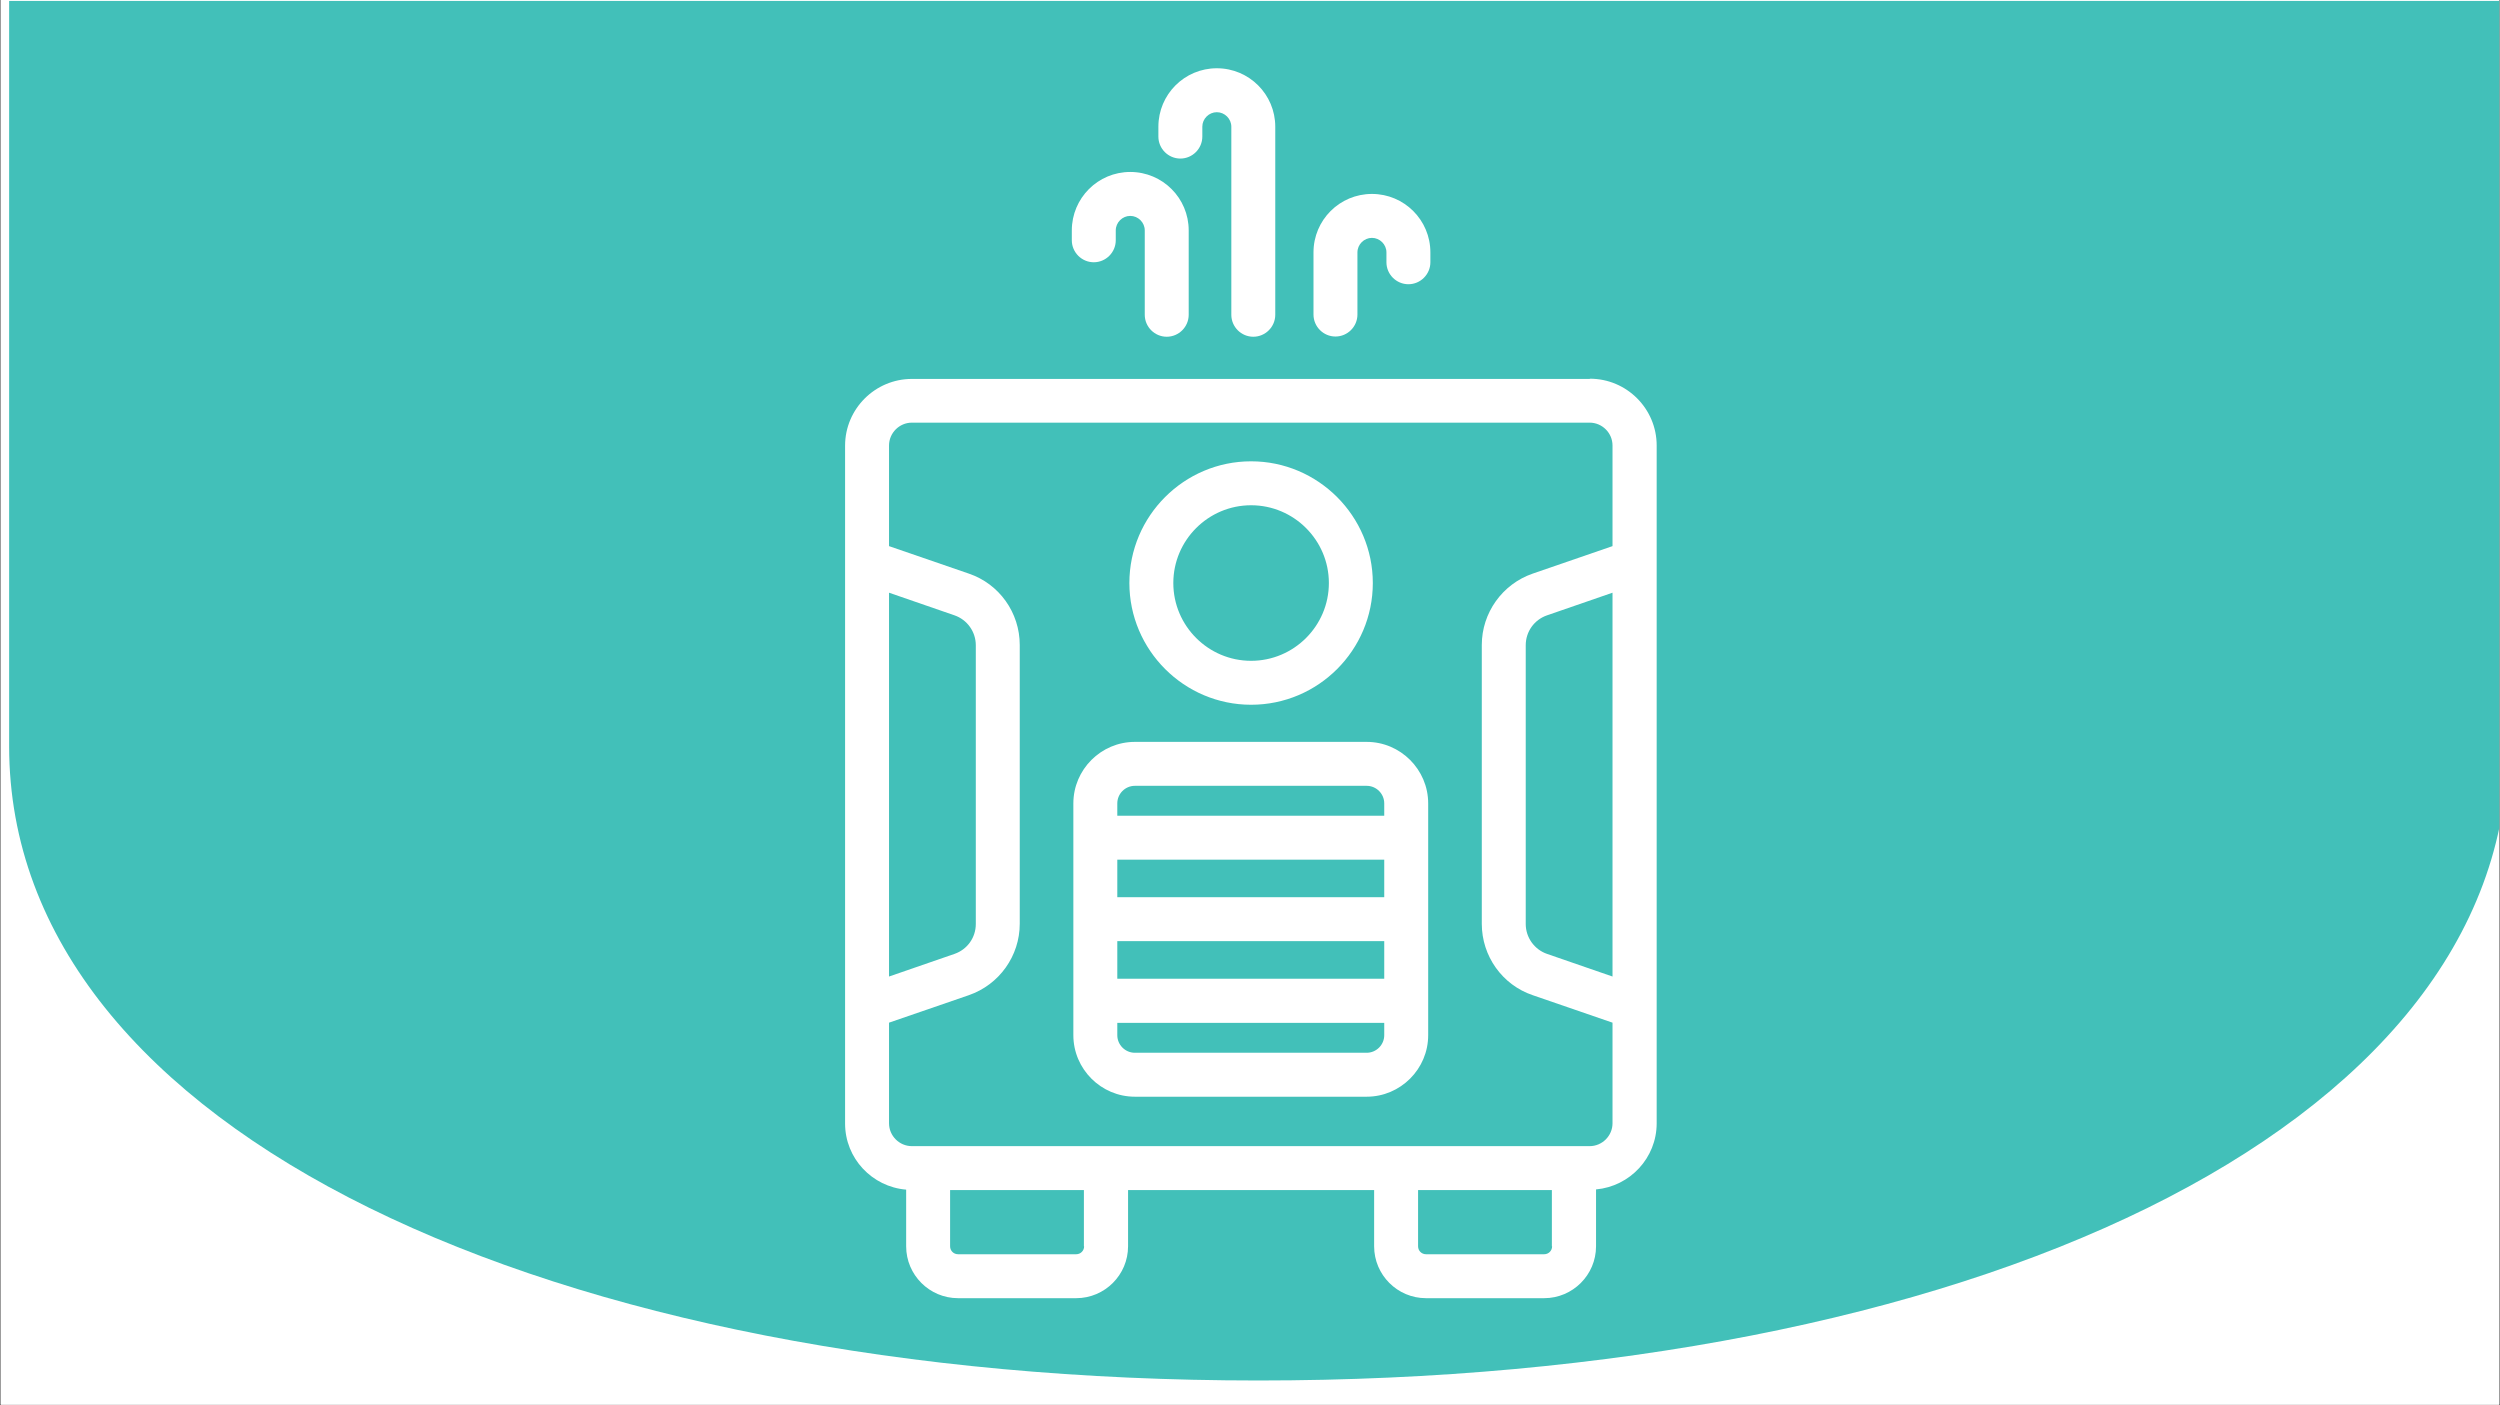
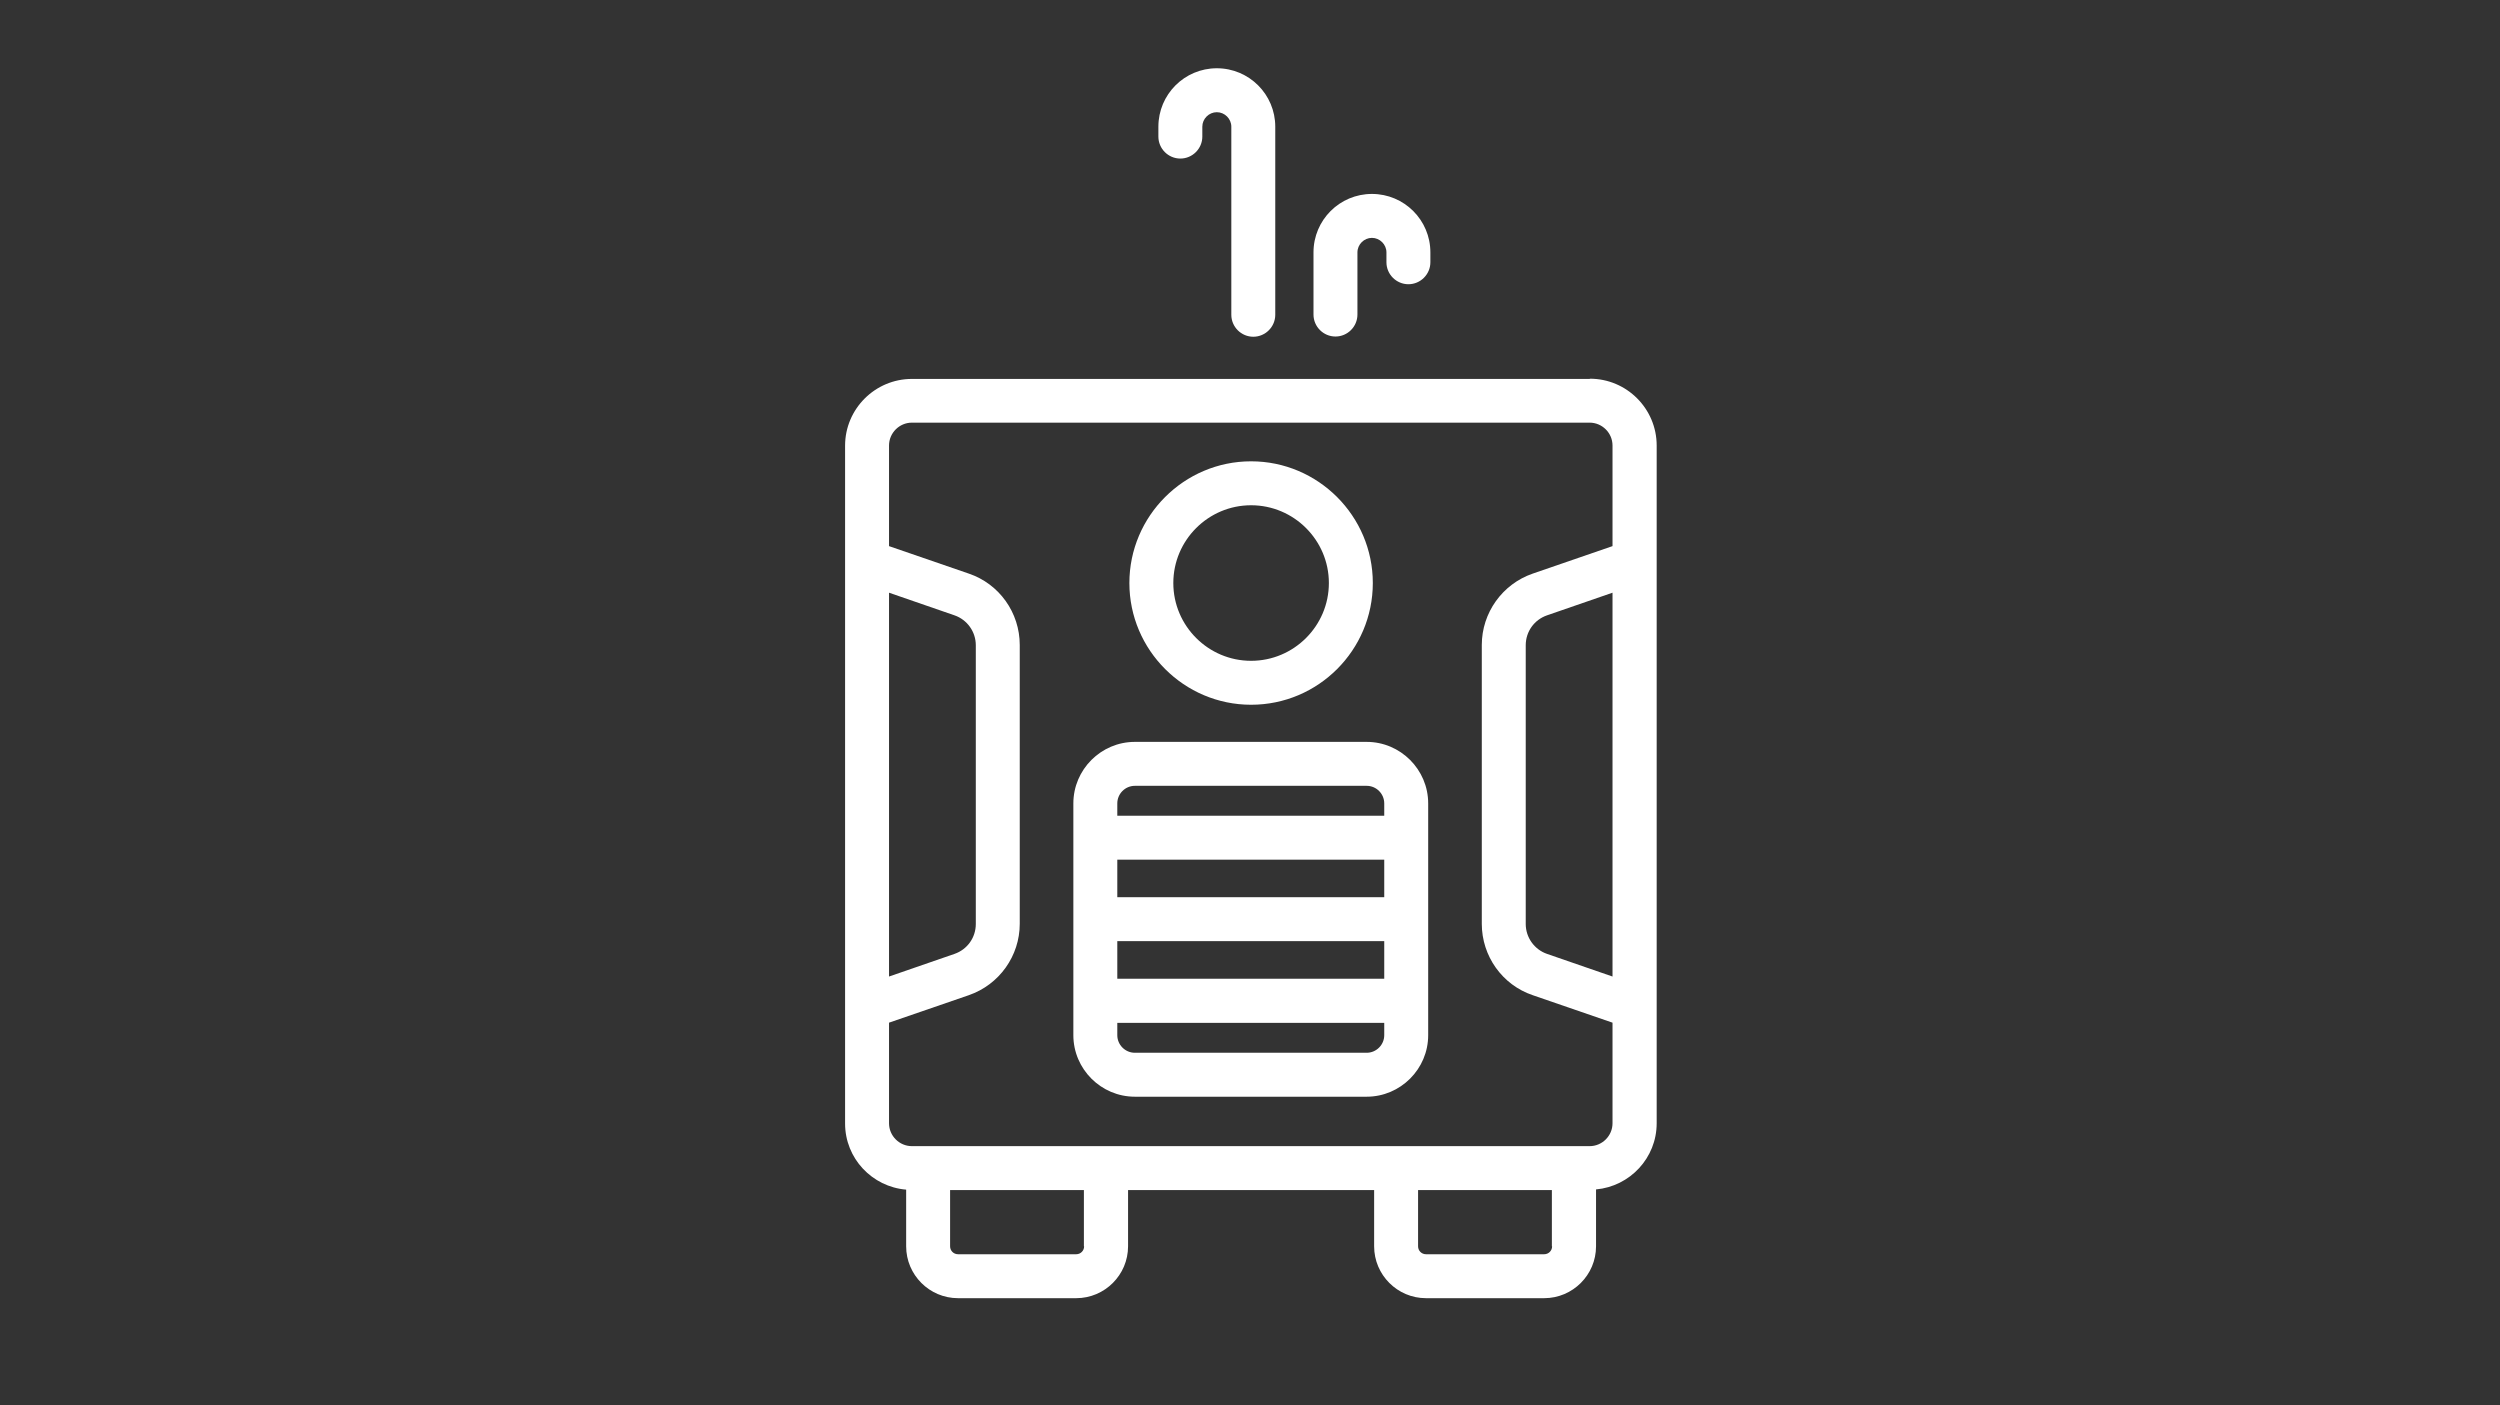
<svg xmlns="http://www.w3.org/2000/svg" version="1.0" preserveAspectRatio="xMidYMid meet" height="1799" viewBox="0 0 2400 1349.25" zoomAndPan="magnify" width="3200">
  <rect x="0" y="0" width="2400" height="1349.25" fill="#333333" stroke="none" />
  <defs>
    <clipPath id="e4be28286d">
-       <path clip-rule="nonzero" d="M 0.668 0 L 2399.332 0 L 2399.332 1348.5 L 0.668 1348.5 Z M 0.668 0" />
-     </clipPath>
+       </clipPath>
    <clipPath id="5982b008c0">
-       <path clip-rule="nonzero" d="M 8.773 0 L 2399.332 0 L 2399.332 1325.273 L 8.773 1325.273 Z M 8.773 0" />
-     </clipPath>
+       </clipPath>
    <clipPath id="d0fe5a1fa0">
      <path clip-rule="nonzero" d="M 1208.109 1325.273 C 1885.008 1325.273 2407.441 1086.461 2407.441 716.445 C 2407.441 453.773 2407.441 0 2407.441 0 L 8.773 0 C 8.773 0 8.773 453.773 8.773 716.445 C 8.773 1086.461 531.211 1325.273 1208.109 1325.273 Z M 1208.109 1325.273" />
    </clipPath>
    <clipPath id="678b3d3a09">
      <path clip-rule="nonzero" d="M 1112 65.32 L 1225 65.32 L 1225 324 L 1112 324 Z M 1112 65.32" />
    </clipPath>
    <clipPath id="c528a707a6">
      <path clip-rule="nonzero" d="M 811 363 L 1590.551 363 L 1590.551 1246.664 L 811 1246.664 Z M 811 363" />
    </clipPath>
  </defs>
  <g clip-path="url(#e4be28286d)">
    <path fill-rule="nonzero" fill-opacity="1" d="M 0.668 0 L 2399.332 0 L 2399.332 1348.5 L 0.668 1348.5 Z M 0.668 0" fill="#ffffff" />
-     <path fill-rule="nonzero" fill-opacity="1" d="M 0.668 0 L 2399.332 0 L 2399.332 1348.5 L 0.668 1348.5 Z M 0.668 0" fill="#ffffff" />
  </g>
  <g clip-path="url(#5982b008c0)">
    <g clip-path="url(#d0fe5a1fa0)">
-       <path fill-rule="nonzero" fill-opacity="1" d="M 2407.441 1325.273 L 8.773 1325.273 L 8.773 0.926 L 2407.441 0.926 Z M 2407.441 1325.273" fill="#42c0b9" />
-     </g>
+       </g>
  </g>
-   <path fill-rule="nonzero" fill-opacity="1" d="M 1050.035 251.77 C 1061.637 251.77 1071.129 242.281 1071.129 230.68 L 1071.129 221.188 C 1071.129 213.594 1077.457 207.266 1085.047 207.266 C 1092.641 207.266 1098.969 213.594 1098.969 221.188 L 1098.969 302.18 C 1098.969 313.781 1108.461 323.273 1120.062 323.273 C 1131.66 323.273 1141.152 313.781 1141.152 302.18 L 1141.152 221.188 C 1141.152 190.184 1116.055 165.082 1085.047 165.082 C 1054.043 165.082 1028.945 190.184 1028.945 221.188 L 1028.945 230.68 C 1028.945 242.281 1038.438 251.77 1050.035 251.77 Z M 1050.035 251.77" fill="#ffffff" />
  <path fill-rule="nonzero" fill-opacity="1" d="M 1282.047 323.062 C 1293.648 323.062 1303.137 313.57 1303.137 301.969 L 1303.137 242.281 C 1303.137 234.688 1309.465 228.359 1317.059 228.359 C 1324.652 228.359 1330.98 234.688 1330.98 242.281 L 1330.98 251.77 C 1330.98 263.371 1340.473 272.863 1352.07 272.863 C 1363.672 272.863 1373.164 263.371 1373.164 251.77 L 1373.164 242.281 C 1373.164 211.273 1348.062 186.176 1317.059 186.176 C 1286.055 186.176 1260.953 211.273 1260.953 242.281 L 1260.953 301.969 C 1260.953 313.57 1270.445 323.062 1282.047 323.062 Z M 1282.047 323.062" fill="#ffffff" />
  <g clip-path="url(#678b3d3a09)">
    <path fill-rule="nonzero" fill-opacity="1" d="M 1133.137 152.219 C 1144.738 152.219 1154.23 142.727 1154.23 131.125 L 1154.23 121.633 C 1154.23 114.043 1160.559 107.715 1168.152 107.715 C 1175.742 107.715 1182.07 114.043 1182.07 121.633 L 1182.07 302.18 C 1182.07 313.781 1191.562 323.273 1203.164 323.273 C 1214.762 323.273 1224.254 313.781 1224.254 302.18 L 1224.254 121.633 C 1224.254 90.629 1199.156 65.531 1168.152 65.531 C 1137.145 65.531 1112.047 90.629 1112.047 121.633 L 1112.047 131.125 C 1112.047 142.727 1121.539 152.219 1133.137 152.219 Z M 1133.137 152.219" fill="#ffffff" />
  </g>
  <g clip-path="url(#c528a707a6)">
    <path fill-rule="nonzero" fill-opacity="1" d="M 1526.078 363.77 L 875.395 363.77 C 840.172 363.77 811.277 392.453 811.277 427.887 L 811.277 1078.57 C 811.277 1112.109 837.219 1139.316 869.91 1142.059 L 869.91 1196.477 C 869.91 1223.895 892.27 1246.254 919.688 1246.254 L 1033.164 1246.254 C 1060.582 1246.254 1082.941 1223.895 1082.941 1196.477 L 1082.941 1142.48 L 1319.168 1142.48 L 1319.168 1196.477 C 1319.168 1223.895 1341.527 1246.254 1368.945 1246.254 L 1482.418 1246.254 C 1509.84 1246.254 1532.195 1223.895 1532.195 1196.477 L 1532.195 1141.848 C 1564.676 1138.895 1590.41 1111.688 1590.41 1078.359 L 1590.41 427.676 C 1590.41 392.453 1561.727 363.559 1526.289 363.559 Z M 853.461 568.992 L 916.312 590.719 C 928.547 594.938 936.773 606.535 936.773 619.402 L 936.773 887.059 C 936.773 900.133 928.547 911.523 916.312 915.742 L 853.461 937.469 Z M 1040.754 1196.477 C 1040.754 1200.695 1037.383 1204.07 1033.164 1204.07 L 919.688 1204.07 C 915.469 1204.07 912.094 1200.695 912.094 1196.477 L 912.094 1142.48 L 1040.543 1142.48 L 1040.543 1196.477 Z M 1490.012 1196.477 C 1490.012 1200.695 1486.637 1204.07 1482.418 1204.07 L 1368.945 1204.07 C 1364.727 1204.07 1361.352 1200.695 1361.352 1196.477 L 1361.352 1142.48 L 1489.801 1142.48 L 1489.801 1196.477 Z M 1548.016 937.469 L 1485.16 915.742 C 1472.93 911.523 1464.703 899.926 1464.703 887.059 L 1464.703 619.402 C 1464.703 606.324 1472.93 594.934 1485.16 590.719 L 1548.016 568.992 Z M 1548.016 524.277 L 1471.453 550.645 C 1442.133 560.766 1422.52 588.398 1422.52 619.191 L 1422.52 886.848 C 1422.52 917.852 1442.133 945.48 1471.453 955.395 L 1548.016 981.762 L 1548.016 1078.359 C 1548.016 1090.383 1538.102 1100.297 1526.078 1100.297 L 875.395 1100.297 C 863.375 1100.297 853.461 1090.383 853.461 1078.359 L 853.461 981.762 L 930.023 955.395 C 959.34 945.27 978.957 917.641 978.957 886.848 L 978.957 619.191 C 978.957 588.188 959.34 560.555 930.023 550.641 L 853.461 524.277 L 853.461 427.676 C 853.461 415.656 863.375 405.742 875.395 405.742 L 1526.078 405.742 C 1538.102 405.742 1548.016 415.656 1548.016 427.676 Z M 1548.016 524.277" fill="#ffffff" />
  </g>
  <path fill-rule="nonzero" fill-opacity="1" d="M 1311.996 712.207 L 1089.477 712.207 C 1056.996 712.207 1030.422 738.781 1030.422 771.262 L 1030.422 993.781 C 1030.422 1026.266 1056.996 1052.84 1089.477 1052.84 L 1311.996 1052.84 C 1344.477 1052.84 1371.055 1026.266 1371.055 993.781 L 1371.055 771.262 C 1371.055 738.781 1344.477 712.207 1311.996 712.207 Z M 1328.871 993.781 C 1328.871 1003.062 1321.277 1010.656 1311.996 1010.656 L 1089.477 1010.656 C 1080.199 1010.656 1072.605 1003.062 1072.605 993.781 L 1072.605 981.973 L 1328.871 981.973 Z M 1328.871 939.578 L 1072.605 939.578 L 1072.605 903.508 L 1328.871 903.508 Z M 1328.871 861.324 L 1072.605 861.324 L 1072.605 825.258 L 1328.871 825.258 Z M 1328.871 783.074 L 1072.605 783.074 L 1072.605 771.262 C 1072.605 761.984 1080.199 754.391 1089.477 754.391 L 1311.996 754.391 C 1321.277 754.391 1328.871 761.984 1328.871 771.262 Z M 1328.871 783.074" fill="#ffffff" />
  <path fill-rule="nonzero" fill-opacity="1" d="M 1201.055 676.562 C 1265.594 676.562 1317.902 624.043 1317.902 559.711 C 1317.902 495.383 1265.383 442.863 1201.055 442.863 C 1136.723 442.863 1084.203 495.383 1084.203 559.711 C 1084.203 624.043 1136.723 676.562 1201.055 676.562 Z M 1201.055 485.047 C 1242.184 485.047 1275.719 518.582 1275.719 559.711 C 1275.719 600.84 1242.184 634.379 1201.055 634.379 C 1159.926 634.379 1126.387 600.84 1126.387 559.711 C 1126.387 518.582 1159.926 485.047 1201.055 485.047 Z M 1201.055 485.047" fill="#ffffff" />
</svg>